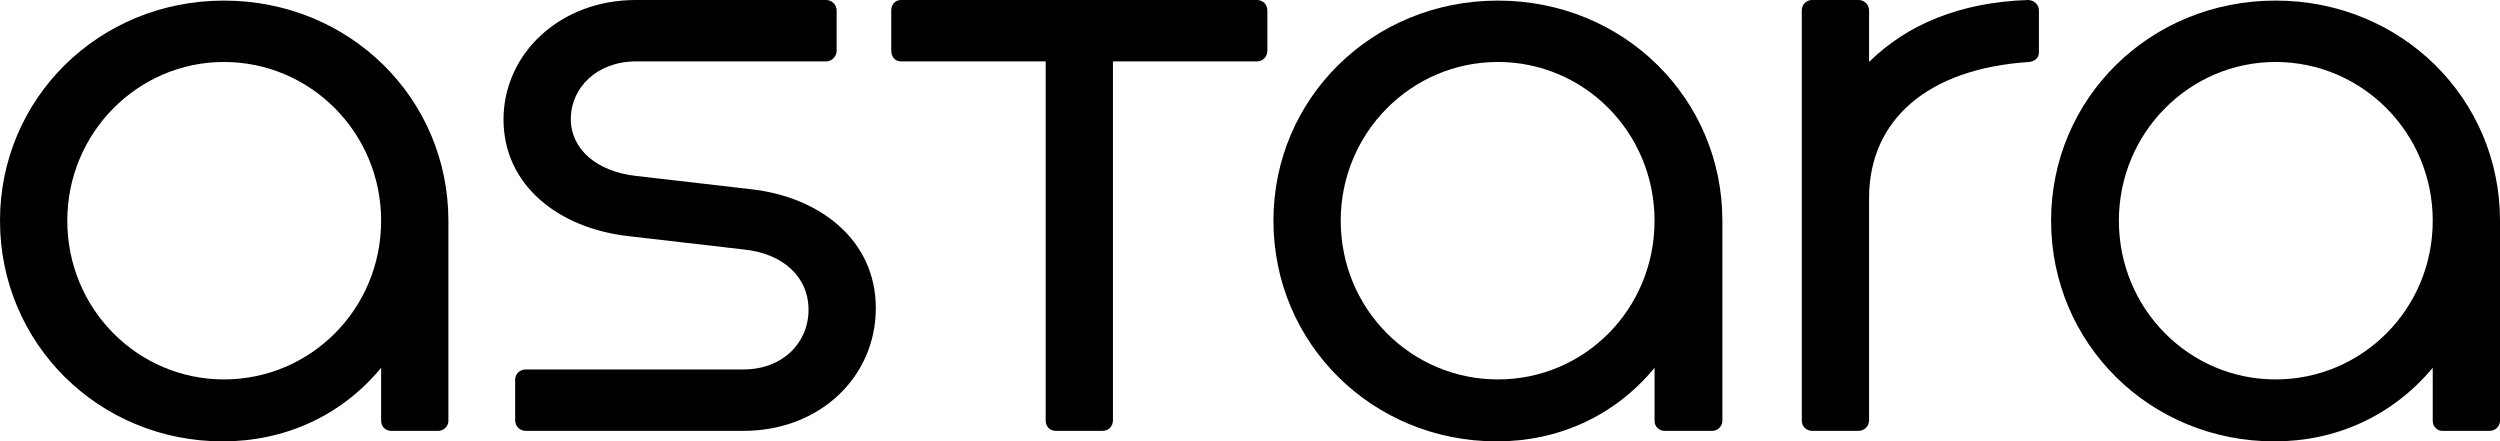
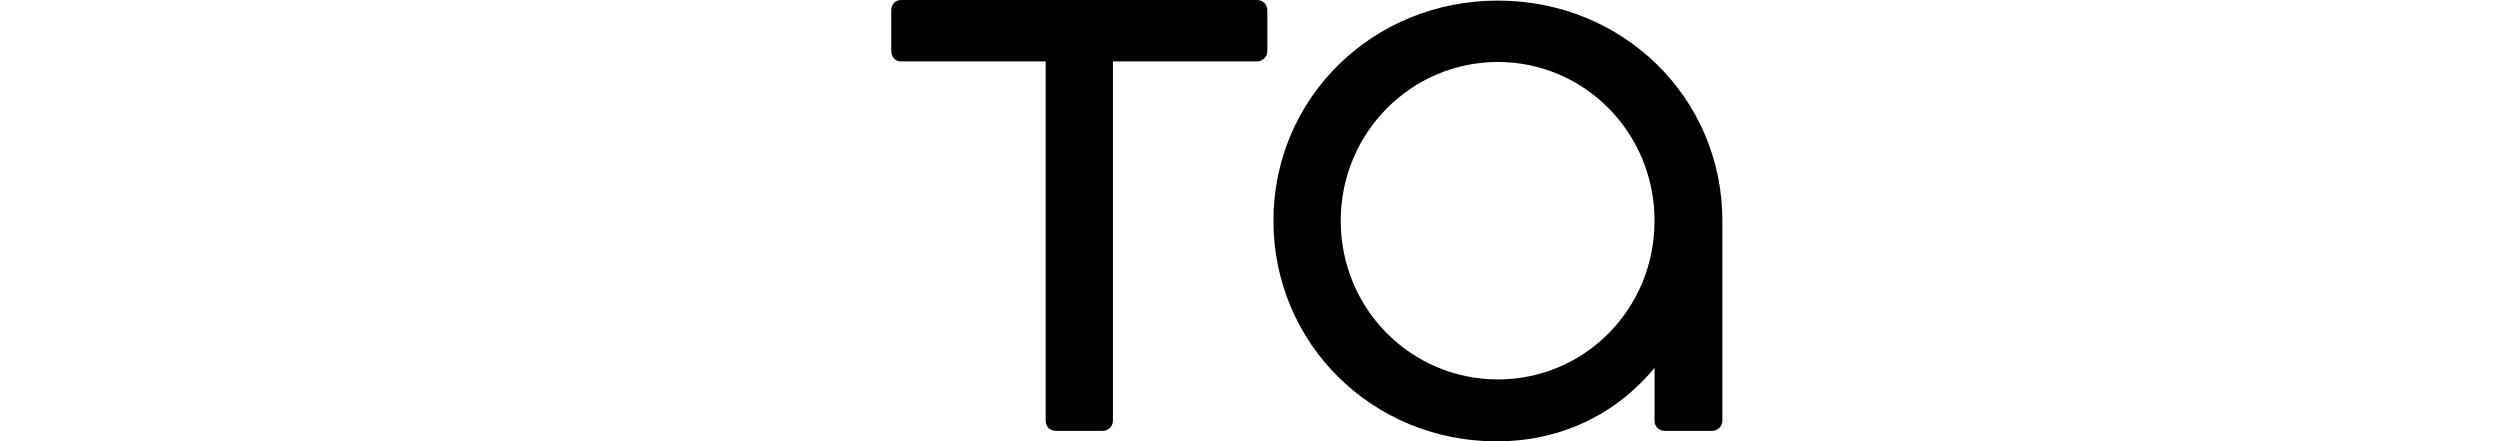
<svg xmlns="http://www.w3.org/2000/svg" id="Ebene_1" viewBox="0 0 306.222 54.063">
  <defs>
    <style>.cls-1{stroke-width:0px;}</style>
  </defs>
-   <path class="cls-1" d="m46.684,27.031c0-10.773-8.647-19.44-19.258-19.44-10.537,0-19.184,8.667-19.184,19.44,0,10.842,8.647,19.444,19.184,19.444,10.611,0,19.258-8.602,19.258-19.444Zm8.24,0v24.523c0,.675-.606,1.221-1.214,1.221h-5.812c-.608,0-1.214-.478-1.214-1.221v-6.503c-4.868,5.896-11.827,9.012-19.393,9.012C12.095,54.063,0,42.069,0,27.031,0,12.062,12.095.073,27.426.073c15.403,0,27.497,11.989,27.497,26.958Z" />
-   <path class="cls-1" d="m64.382,52.775c-.674,0-1.283-.546-1.283-1.288v-5.013c0-.675.608-1.221,1.283-1.221h26.684c4.792,0,7.97-3.252,7.97-7.313,0-4.067-3.178-6.915-7.97-7.386l-14.054-1.626c-8.58-.947-15.337-6.235-15.337-14.296,0-7.988,6.825-14.632,16.215-14.632h23.307c.674,0,1.283.546,1.283,1.29v4.943c0,.681-.608,1.29-1.283,1.29h-23.307c-4.794,0-7.972,3.251-7.972,7.044,0,3.729,3.178,6.436,7.972,6.98l14.052,1.625c8.58.947,15.336,6.301,15.336,14.566,0,8.399-6.824,15.038-16.212,15.038h-26.684Z" />
  <path class="cls-1" d="m153.955,0c.743,0,1.283.546,1.283,1.29v4.943c0,.681-.539,1.29-1.283,1.29h-17.632v43.965c0,.743-.539,1.288-1.283,1.288h-5.675c-.812,0-1.283-.546-1.283-1.288V7.522h-17.701c-.741,0-1.214-.54-1.214-1.356V1.29c0-.743.473-1.29,1.214-1.29h43.572Z" />
  <path class="cls-1" d="m202.663,27.031c0-10.773-8.578-19.44-19.184-19.44s-19.255,8.667-19.255,19.44c0,10.842,8.647,19.444,19.255,19.444s19.184-8.602,19.184-19.444Zm8.309,0v24.523c0,.675-.606,1.221-1.214,1.221h-5.878c-.608,0-1.216-.478-1.216-1.221v-6.503c-4.865,5.896-11.759,9.012-19.32,9.012-15.268,0-27.363-11.994-27.363-27.033C155.981,12.062,168.076.073,183.478.073s27.493,11.989,27.493,26.958Z" />
-   <path class="cls-1" d="m249.745,1.29v5.146c0,.681-.54,1.086-1.214,1.155-12.428.814-19.589,7.11-19.589,16.663v27.234c0,.743-.608,1.288-1.283,1.288h-5.677c-.743,0-1.283-.546-1.283-1.288V1.29c0-.743.54-1.29,1.283-1.29h5.677c.674,0,1.283.546,1.283,1.29v6.301c4.591-4.541,11.077-7.314,19.454-7.59.741,0,1.349.546,1.349,1.29Z" />
-   <path class="cls-1" d="m297.982,27.031c0-10.773-8.647-19.44-19.253-19.44-10.542,0-19.189,8.667-19.189,19.44,0,10.842,8.647,19.444,19.189,19.444,10.606,0,19.253-8.602,19.253-19.444Zm8.24,0v24.523c0,.675-.606,1.221-1.214,1.221h-5.878c-.542,0-1.148-.478-1.148-1.221v-6.503c-4.934,5.896-11.82,9.012-19.388,9.012-15.268,0-27.358-11.994-27.358-27.033,0-14.968,12.09-26.958,27.493-26.958s27.493,11.989,27.493,26.958Z" />
</svg>